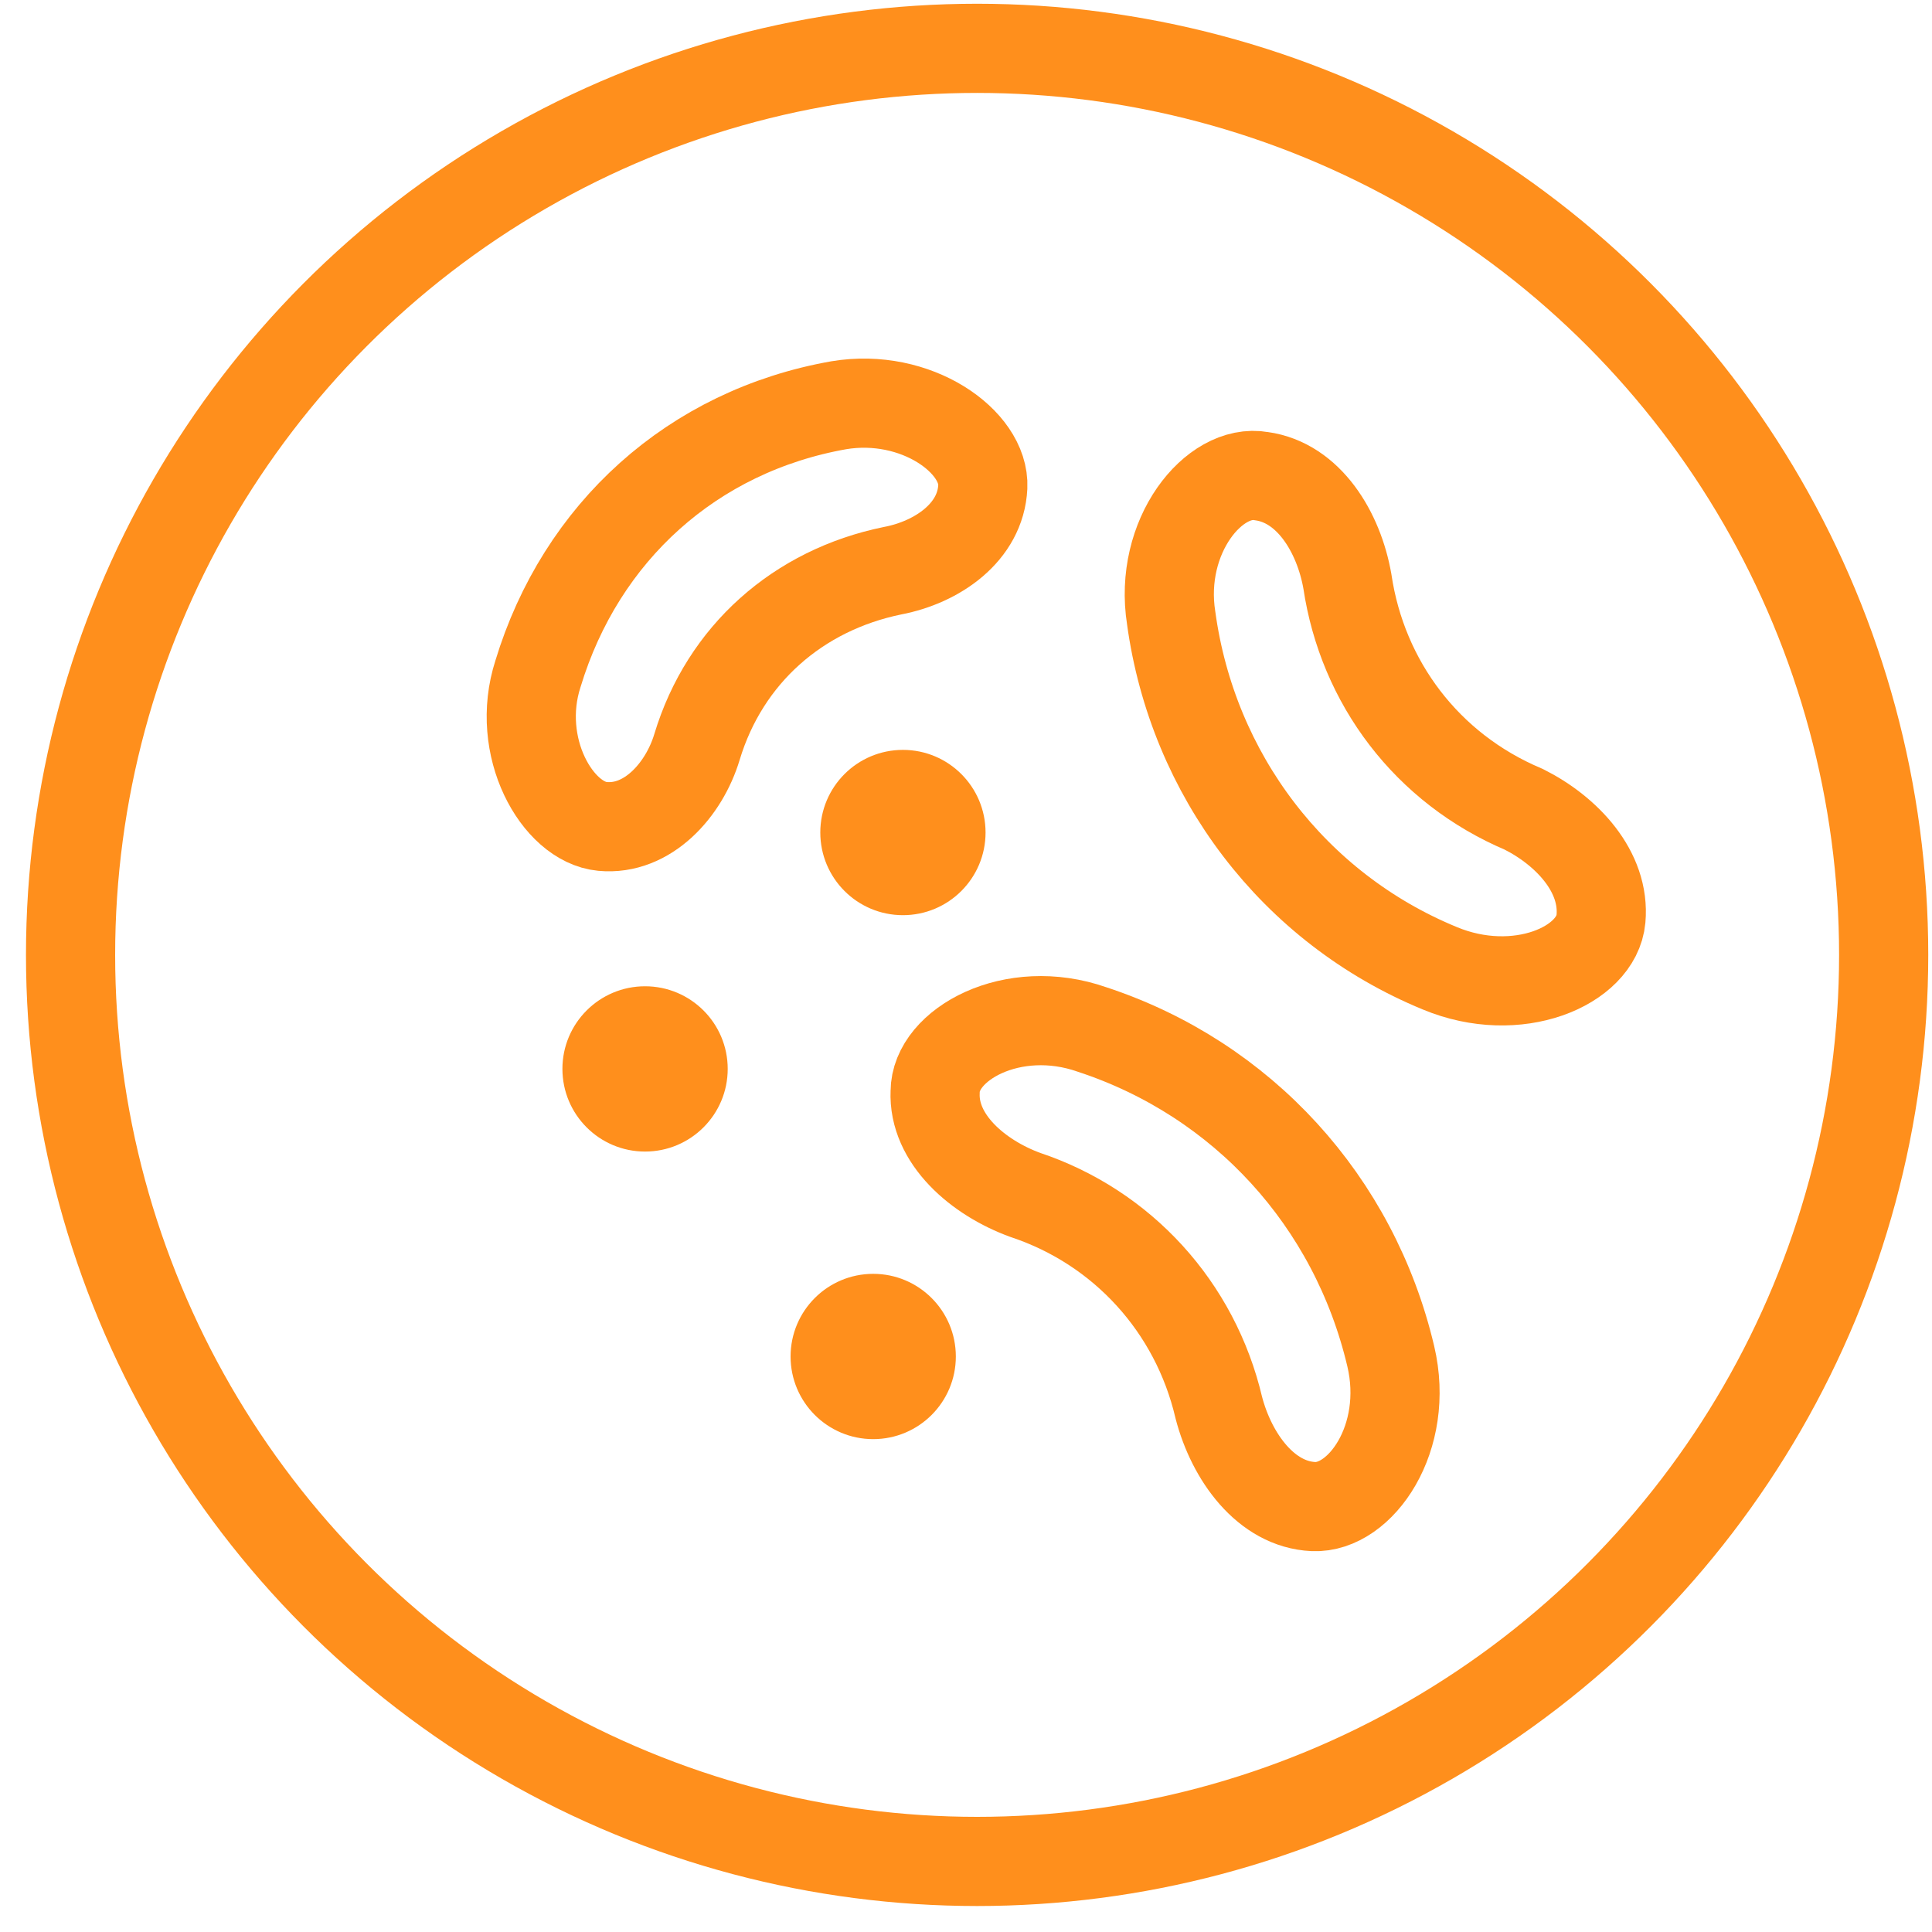
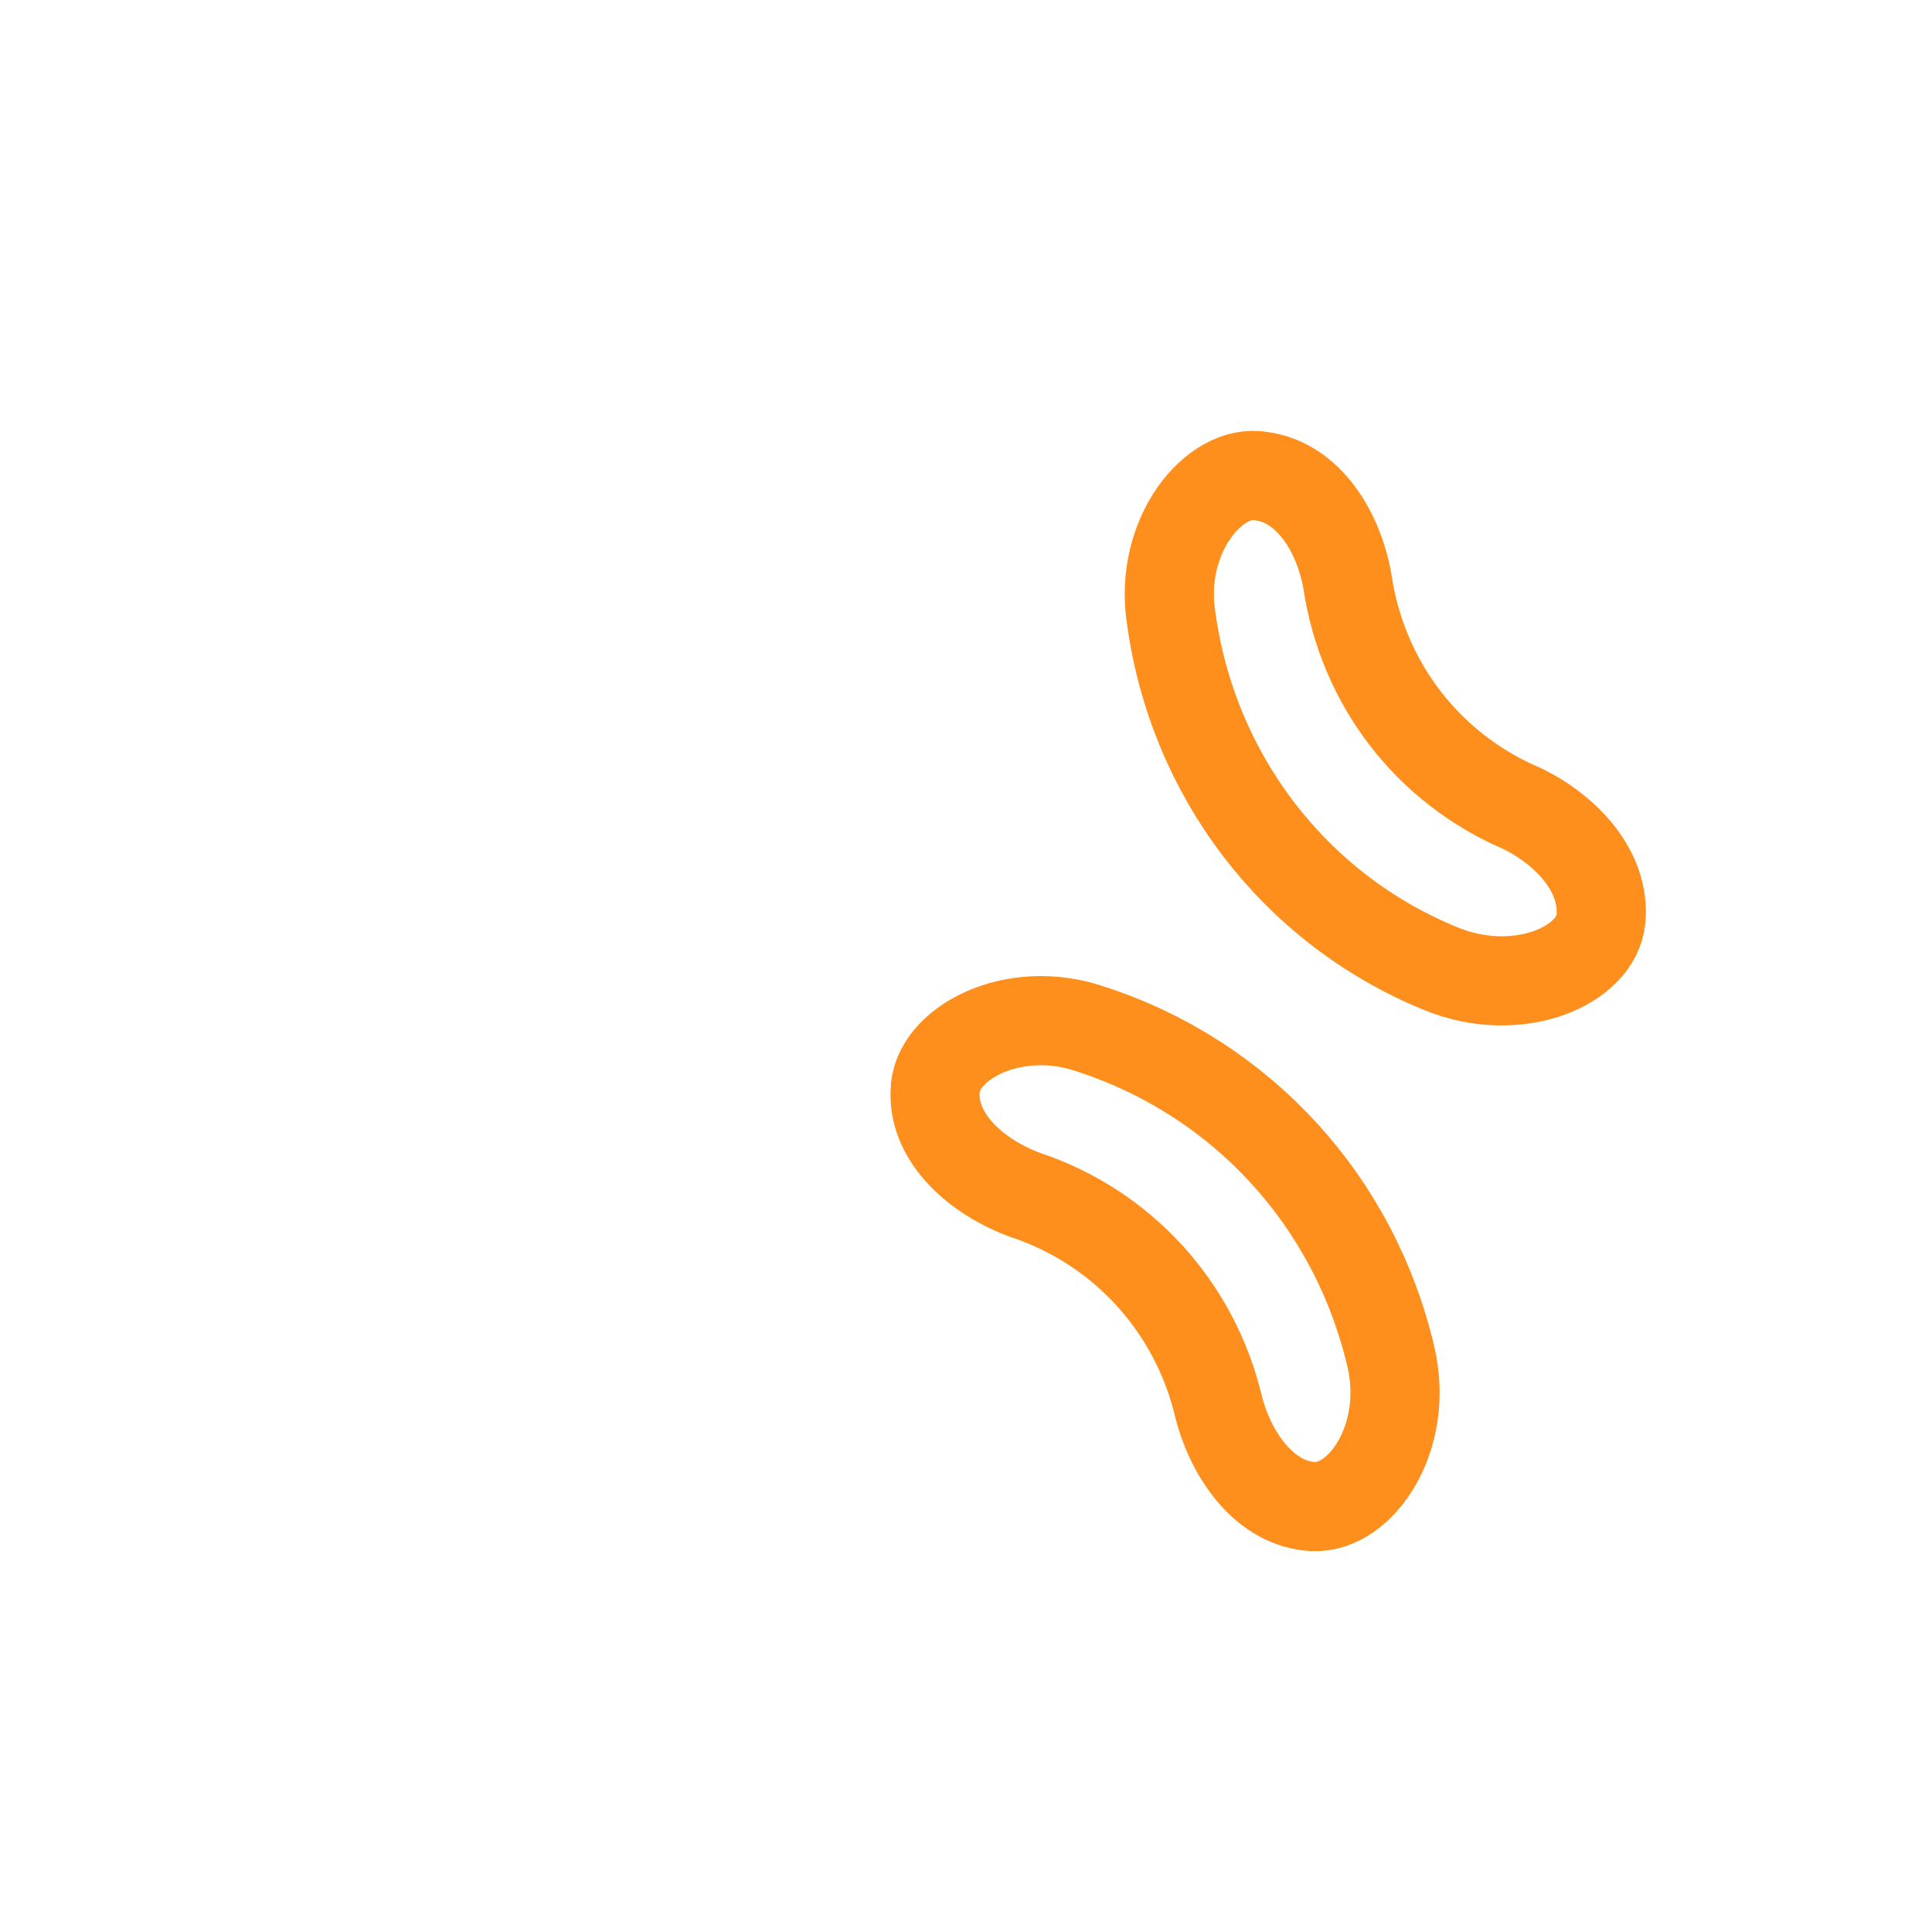
<svg xmlns="http://www.w3.org/2000/svg" width="65" height="65" viewBox="0 0 65 65" fill="none">
  <path d="M31.462 36.733C31.462 35.142 34.065 33.697 36.74 34.636C41.801 36.299 45.561 40.42 46.79 45.626C47.44 48.373 45.778 50.759 44.187 50.687C42.596 50.614 41.44 49.024 41.006 47.361C40.211 43.963 37.752 41.288 34.499 40.203C32.908 39.625 31.39 38.324 31.462 36.733Z" stroke="#FF8F1C" stroke-width="3" stroke-miterlimit="10" stroke-linecap="round" stroke-linejoin="round" />
  <path d="M53.863 30.913C53.718 32.504 51.043 33.661 48.44 32.576C43.524 30.552 40.126 26.069 39.403 20.792C38.969 18.044 40.849 15.731 42.44 16.02C44.03 16.237 45.042 17.9 45.332 19.563C45.838 22.961 48.007 25.852 51.26 27.226C52.706 27.949 54.007 29.323 53.863 30.913Z" stroke="#FF8F1C" stroke-width="3" stroke-miterlimit="10" stroke-linecap="round" stroke-linejoin="round" />
-   <path d="M20.268 27.804C18.75 27.66 17.304 25.129 18.099 22.671C19.545 17.9 23.305 14.502 28.221 13.634C30.824 13.2 33.138 14.863 33.065 16.381C32.993 17.9 31.547 18.912 30.029 19.201C26.848 19.852 24.389 22.021 23.45 25.129C23.016 26.575 21.787 27.949 20.268 27.804Z" stroke="#FF8F1C" stroke-width="3" stroke-miterlimit="10" stroke-linecap="round" stroke-linejoin="round" />
-   <path d="M21.702 38.493C23.1 38.493 24.233 37.36 24.233 35.962C24.233 34.565 23.1 33.432 21.702 33.432C20.305 33.432 19.172 34.565 19.172 35.962C19.172 37.36 20.305 38.493 21.702 38.493Z" fill="#FF8F1C" stroke="#FF8F1C" stroke-width="0.5" stroke-miterlimit="10" stroke-linecap="round" stroke-linejoin="round" />
-   <path d="M30.378 30.54C31.776 30.54 32.908 29.407 32.908 28.009C32.908 26.612 31.776 25.479 30.378 25.479C28.98 25.479 27.848 26.612 27.848 28.009C27.848 29.407 28.98 30.54 30.378 30.54Z" fill="#FF8F1C" stroke="#FF8F1C" stroke-width="0.5" stroke-miterlimit="10" stroke-linecap="round" stroke-linejoin="round" />
-   <path d="M29.378 48.168C30.776 48.168 31.908 47.035 31.908 45.638C31.908 44.24 30.776 43.107 29.378 43.107C27.98 43.107 26.848 44.24 26.848 45.638C26.848 47.035 27.98 48.168 29.378 48.168Z" fill="#FF8F1C" stroke="#FF8F1C" stroke-width="0.5" stroke-miterlimit="10" stroke-linecap="round" stroke-linejoin="round" />
-   <circle cx="32.874" cy="32.126" r="30.5" stroke="#FF8F1C" stroke-width="3" />
</svg>